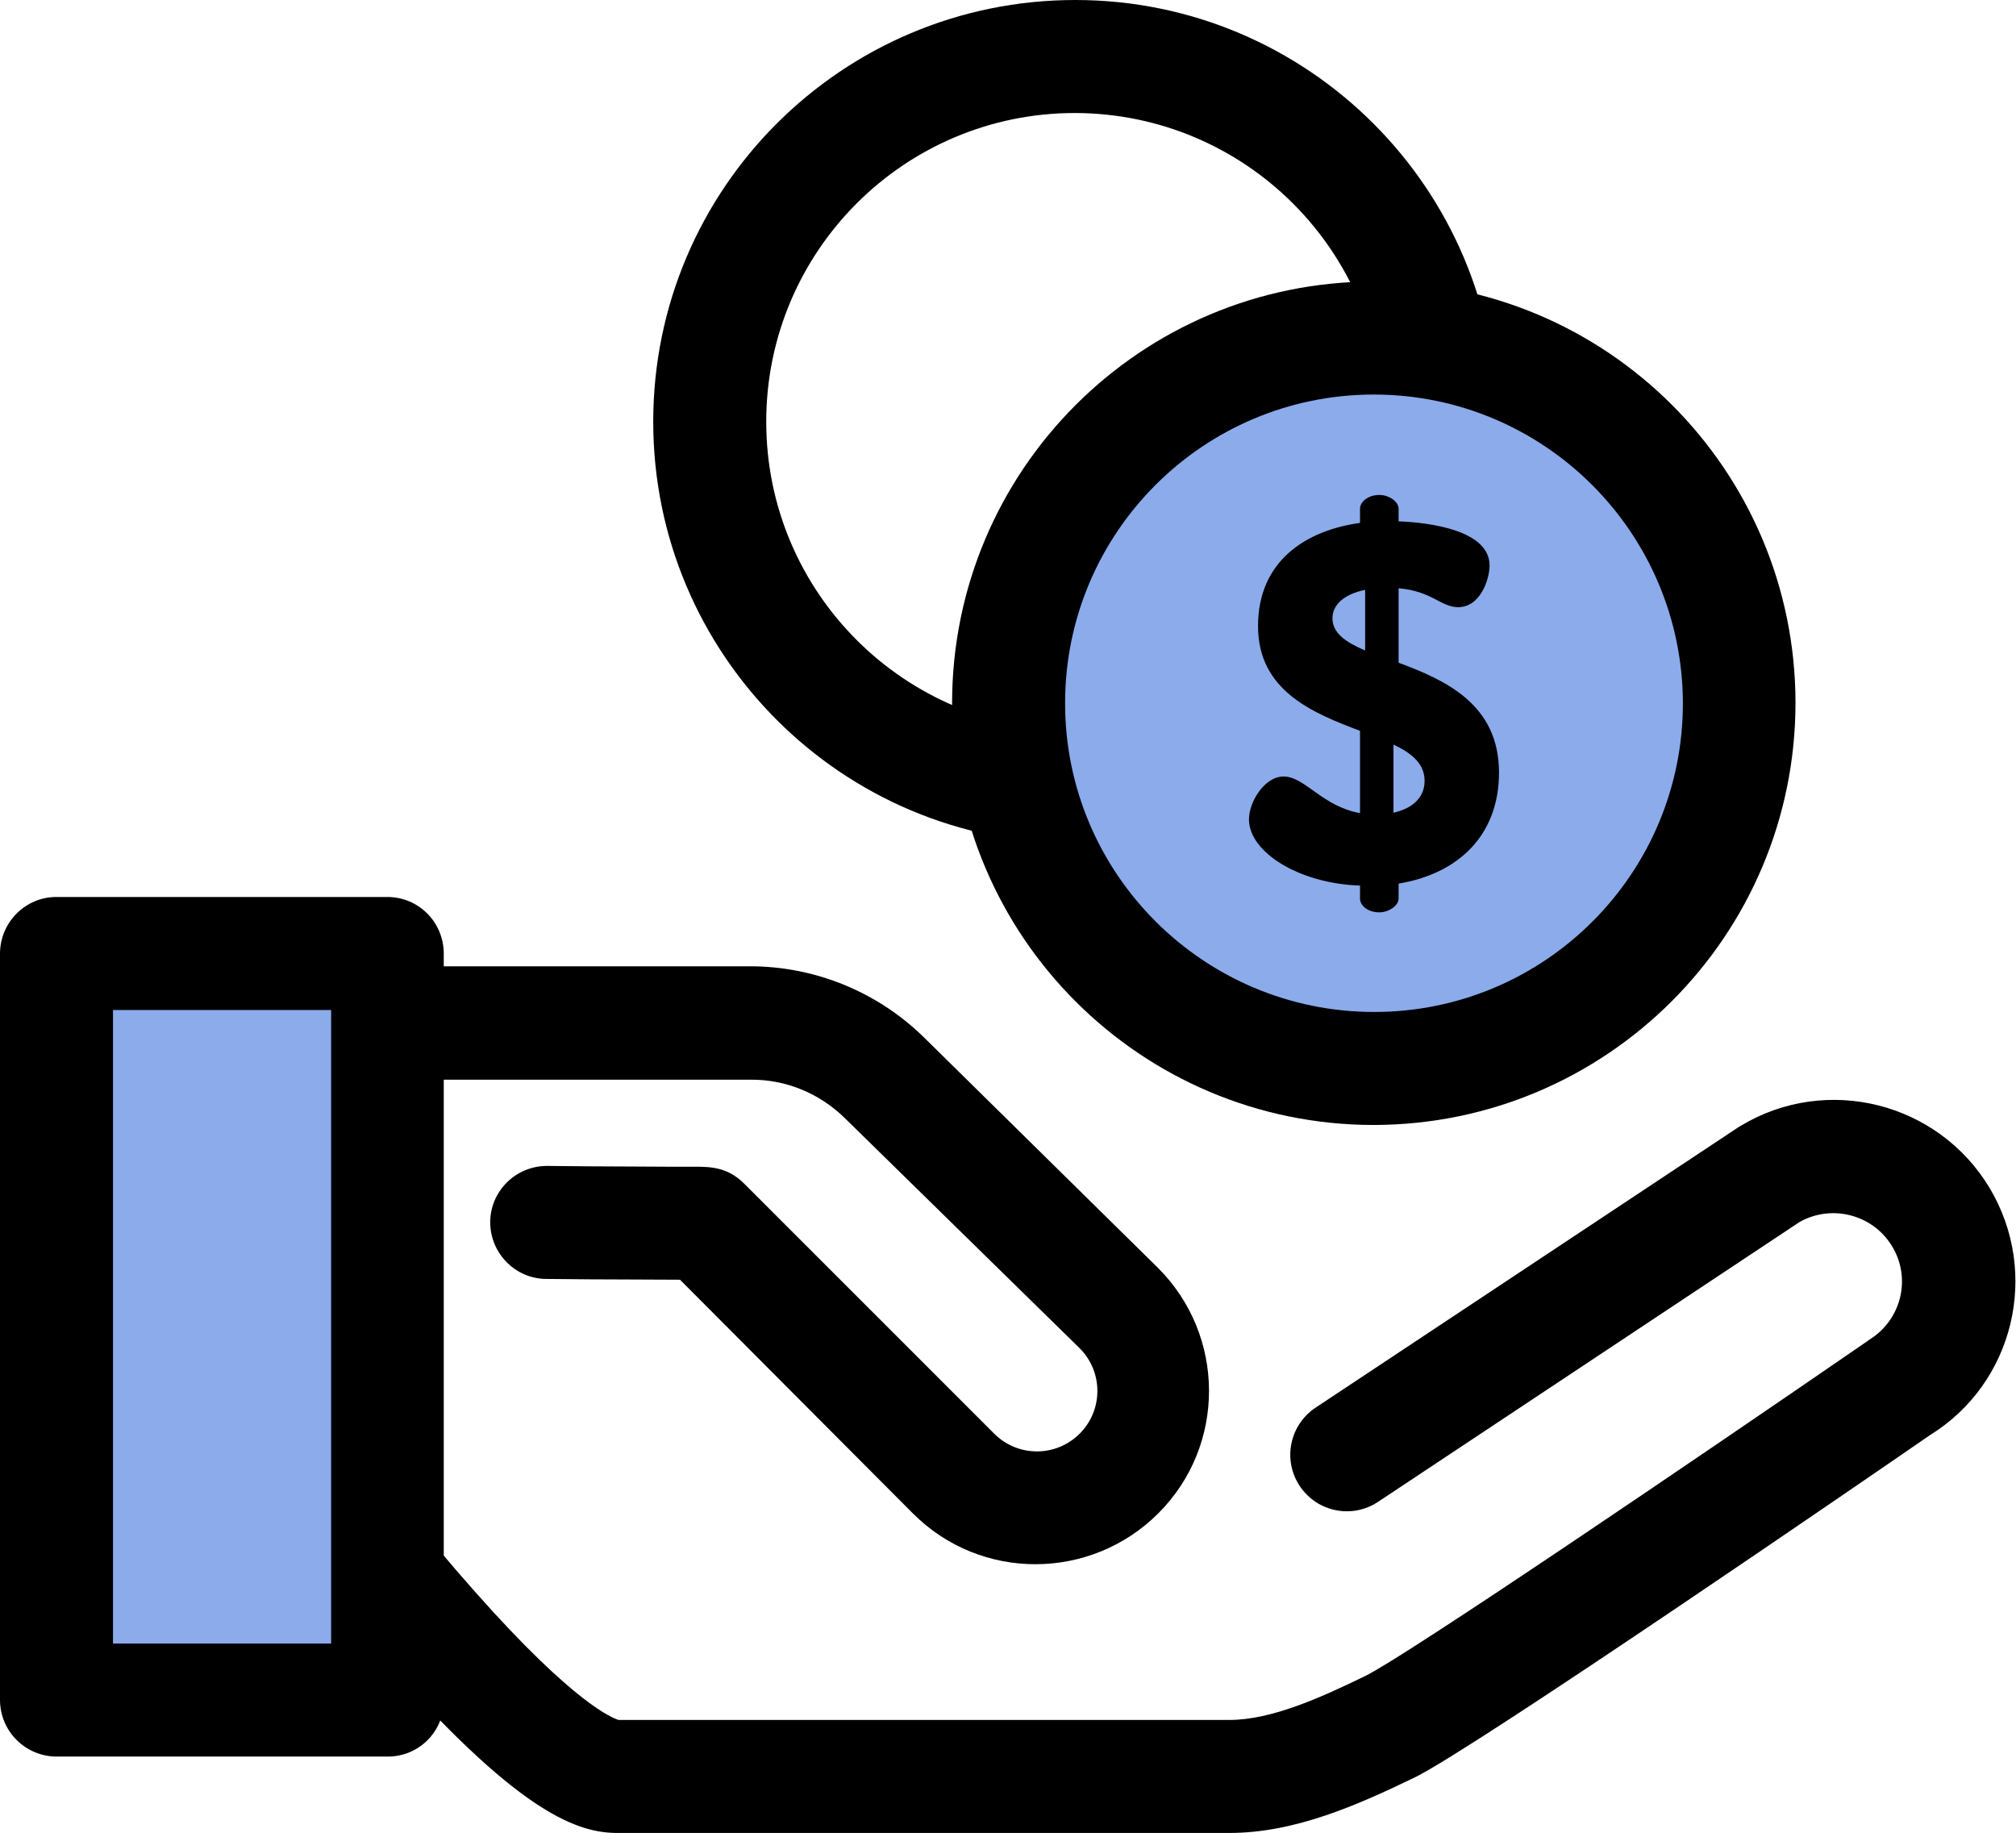
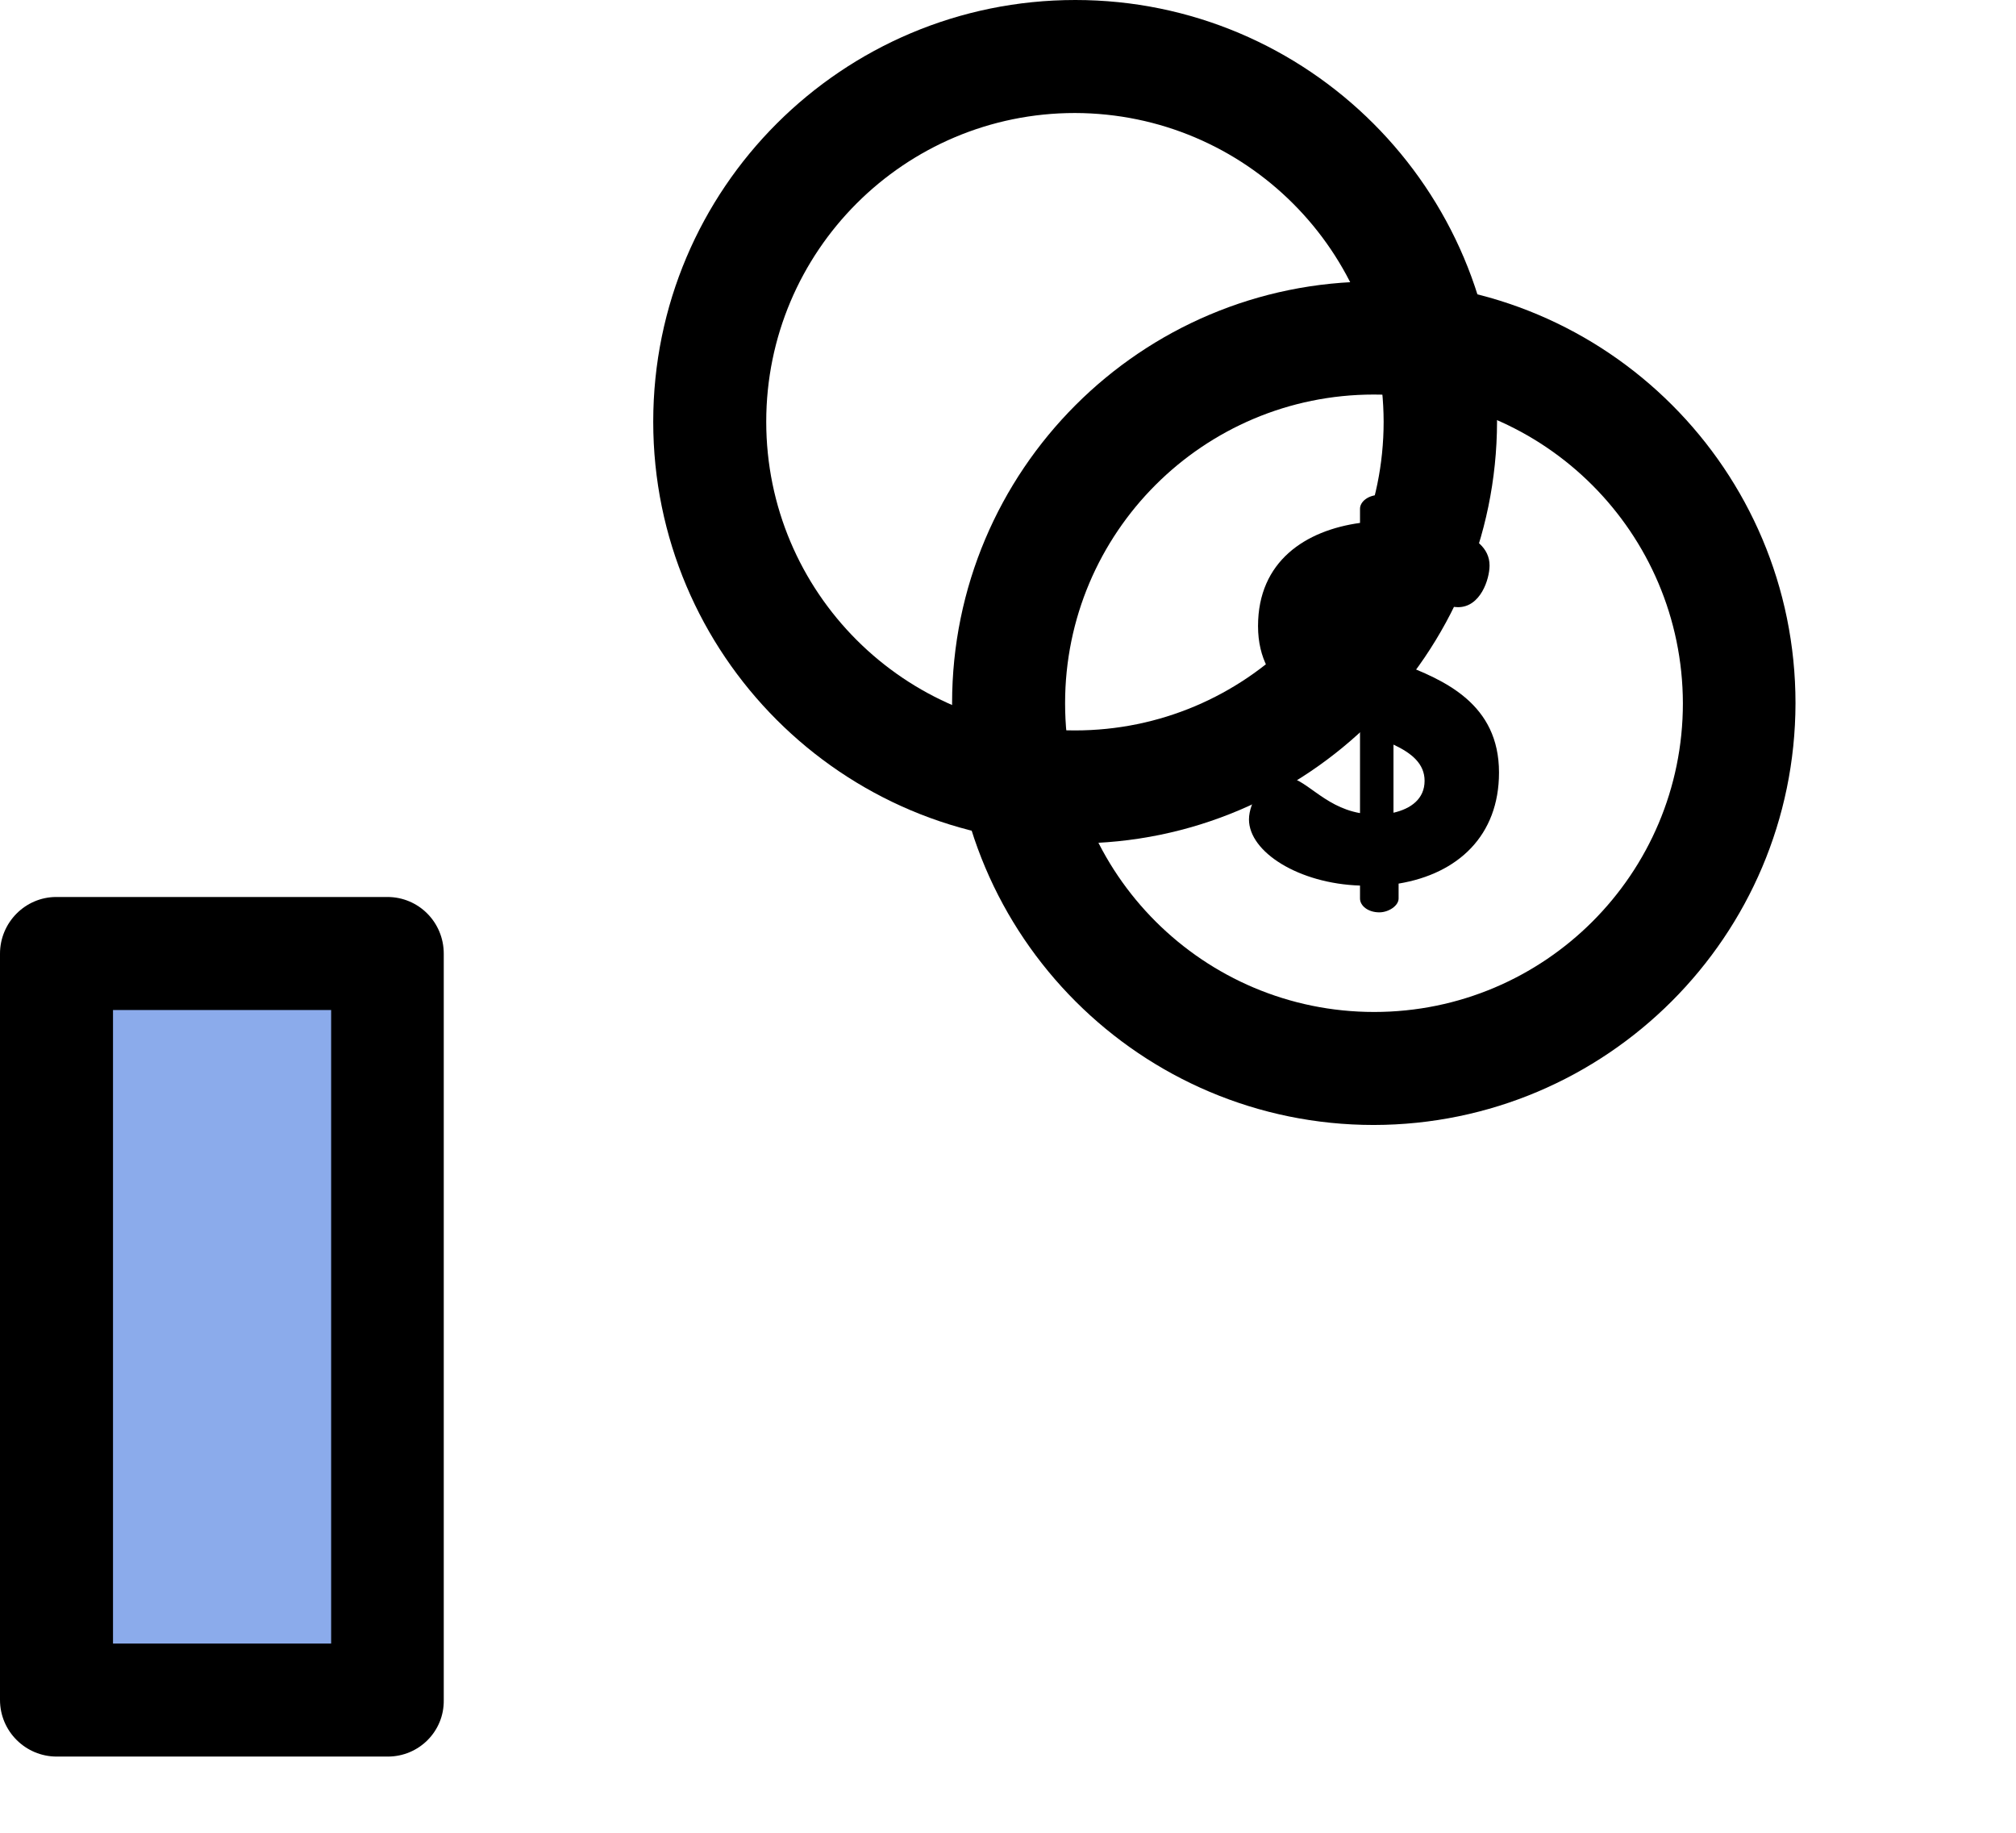
<svg xmlns="http://www.w3.org/2000/svg" version="1.1" id="Layer_1" x="0px" y="0px" viewBox="0 0 512 465.5" style="enable-background:new 0 0 512 465.5;" xml:space="preserve">
  <style type="text/css">
	.st0{fill:#8BABEB;}
</style>
-   <path d="M156.8,465.5c-9.9,0-24.2-4.8-56.2-40.6c-16.2-18.2-29.5-36-30.1-36.8c-0.4-0.5-0.7-1-1-1.6c-6.1-11-9.3-23.3-9.3-35.8  v-90.9c0-7.9,6.4-14.4,14.3-14.4h116c16.5,0,32.4,6.5,44.2,18.1l59.4,58.5c17.2,17.2,17.3,45.1,0.1,62.3s-45.1,17.3-62.3,0.1  L172.7,325c-5.9,0-15.5-0.1-23.1-0.1l-10.8-0.1c-7.9,0-14.3-6.5-14.3-14.4s6.5-14.3,14.4-14.3h0.1l10.8,0.1c6.8,0,14.1,0.1,19.6,0.1  h6.9c4.2,0,8.5,0.1,12.7,4.3l63.5,63.5c6,6,15.7,6,21.7,0s6-15.7,0-21.7L214.6,284c-6.4-6.3-15-9.9-24-9.8H88.9v76.5  c0,7.4,1.8,14.6,5.2,21.1c2.6,3.5,13.6,17.9,26.5,32.4c25.5,28.8,35.2,32.2,36.5,32.6h155.1c10.6,0,22.9-5.5,34.6-11.2  c9.9-4.8,83.3-54.6,127.3-84.9l0.7-0.5c8.2-5.1,10.7-15.8,5.6-23.9c-4.9-7.9-15.2-10.5-23.3-6L350,381.4c-6.6,4.4-15.5,2.6-19.9-4  s-2.6-15.5,4-19.9l107.5-71.3c0.2-0.1,0.3-0.2,0.5-0.3c21.8-13.1,50.1-6,63.2,15.8c12.9,21.6,6.2,49.6-15.2,62.8  c-13.3,9.2-115.8,79.6-130.8,86.9c-14.7,7.1-30.5,14.1-47.1,14.1H156.8z" />
  <path class="st0" d="M14.4,242.2h84.2v189.6H14.4V242.2z" />
  <path d="M98.5,446.1H14.4c-7.9,0-14.4-6.4-14.4-14.4V242.2c0-7.9,6.4-14.4,14.3-14.4h84.1c7.9,0,14.3,6.4,14.3,14.4v189.6  C112.8,439.7,106.4,446.1,98.5,446.1L98.5,446.1z M28.7,417.4h55.4V256.5H28.7C28.7,256.5,28.7,417.4,28.7,417.4z M273,214.2  c-59.2,0-107.1-48-107.1-107.1C165.9,47.9,213.9,0,273.1,0c59.1,0,107.1,48,107.1,107.1C380.1,166.2,332.1,214.2,273,214.2z   M273,28.7c-43.3,0-78.4,35.1-78.4,78.4s35.1,78.4,78.4,78.4s78.4-35.1,78.4-78.4C351.3,63.8,316.3,28.8,273,28.7z" />
-   <circle class="st0" cx="348.9" cy="178.6" r="92.8" />
  <path d="M348.9,285.7c-59.1,0-107.1-47.9-107.1-107.1c0-59.1,47.9-107.1,107.1-107.1S456,119.4,456,178.6  C455.9,237.7,408,285.6,348.9,285.7z M348.9,100.2c-43.3,0-78.4,35.1-78.4,78.4S305.7,257,349,257s78.4-35.1,78.4-78.4  C427.3,135.3,392.2,100.2,348.9,100.2z" />
  <path d="M345.4,224.9c-15.5-0.5-28.2-8.5-28.2-16.8c0-4.4,3.9-10.9,8.8-10.9c5.4,0,9.8,7.6,19.4,9.3v-20.9  c-11.9-4.5-25.9-10.1-25.9-26.6s12.1-24.3,25.9-26.2v-3.6c0-1.8,2.1-3.5,4.9-3.5c2.5,0,4.9,1.7,4.9,3.5v3.2  c8,0.3,23.1,2.3,23.1,11.2c0,3.5-2.3,10.6-8,10.6c-4.3,0-6.7-4.1-15.1-4.8v18.9c11.8,4.4,25.5,10.5,25.5,27.9  c0,16-10.4,25.7-25.5,28.2v3.8c0,1.8-2.5,3.5-4.9,3.5c-2.9,0-4.9-1.7-4.9-3.5L345.4,224.9L345.4,224.9z M346.7,165.2v-15.4  c-5.8,1.2-8.3,4.1-8.3,7.2C338.4,160.8,341.8,163.1,346.7,165.2z M353.9,189.1v17.3c4.4-1,7.9-3.5,7.9-8.1  C361.8,194,358.6,191.3,353.9,189.1z" />
</svg>